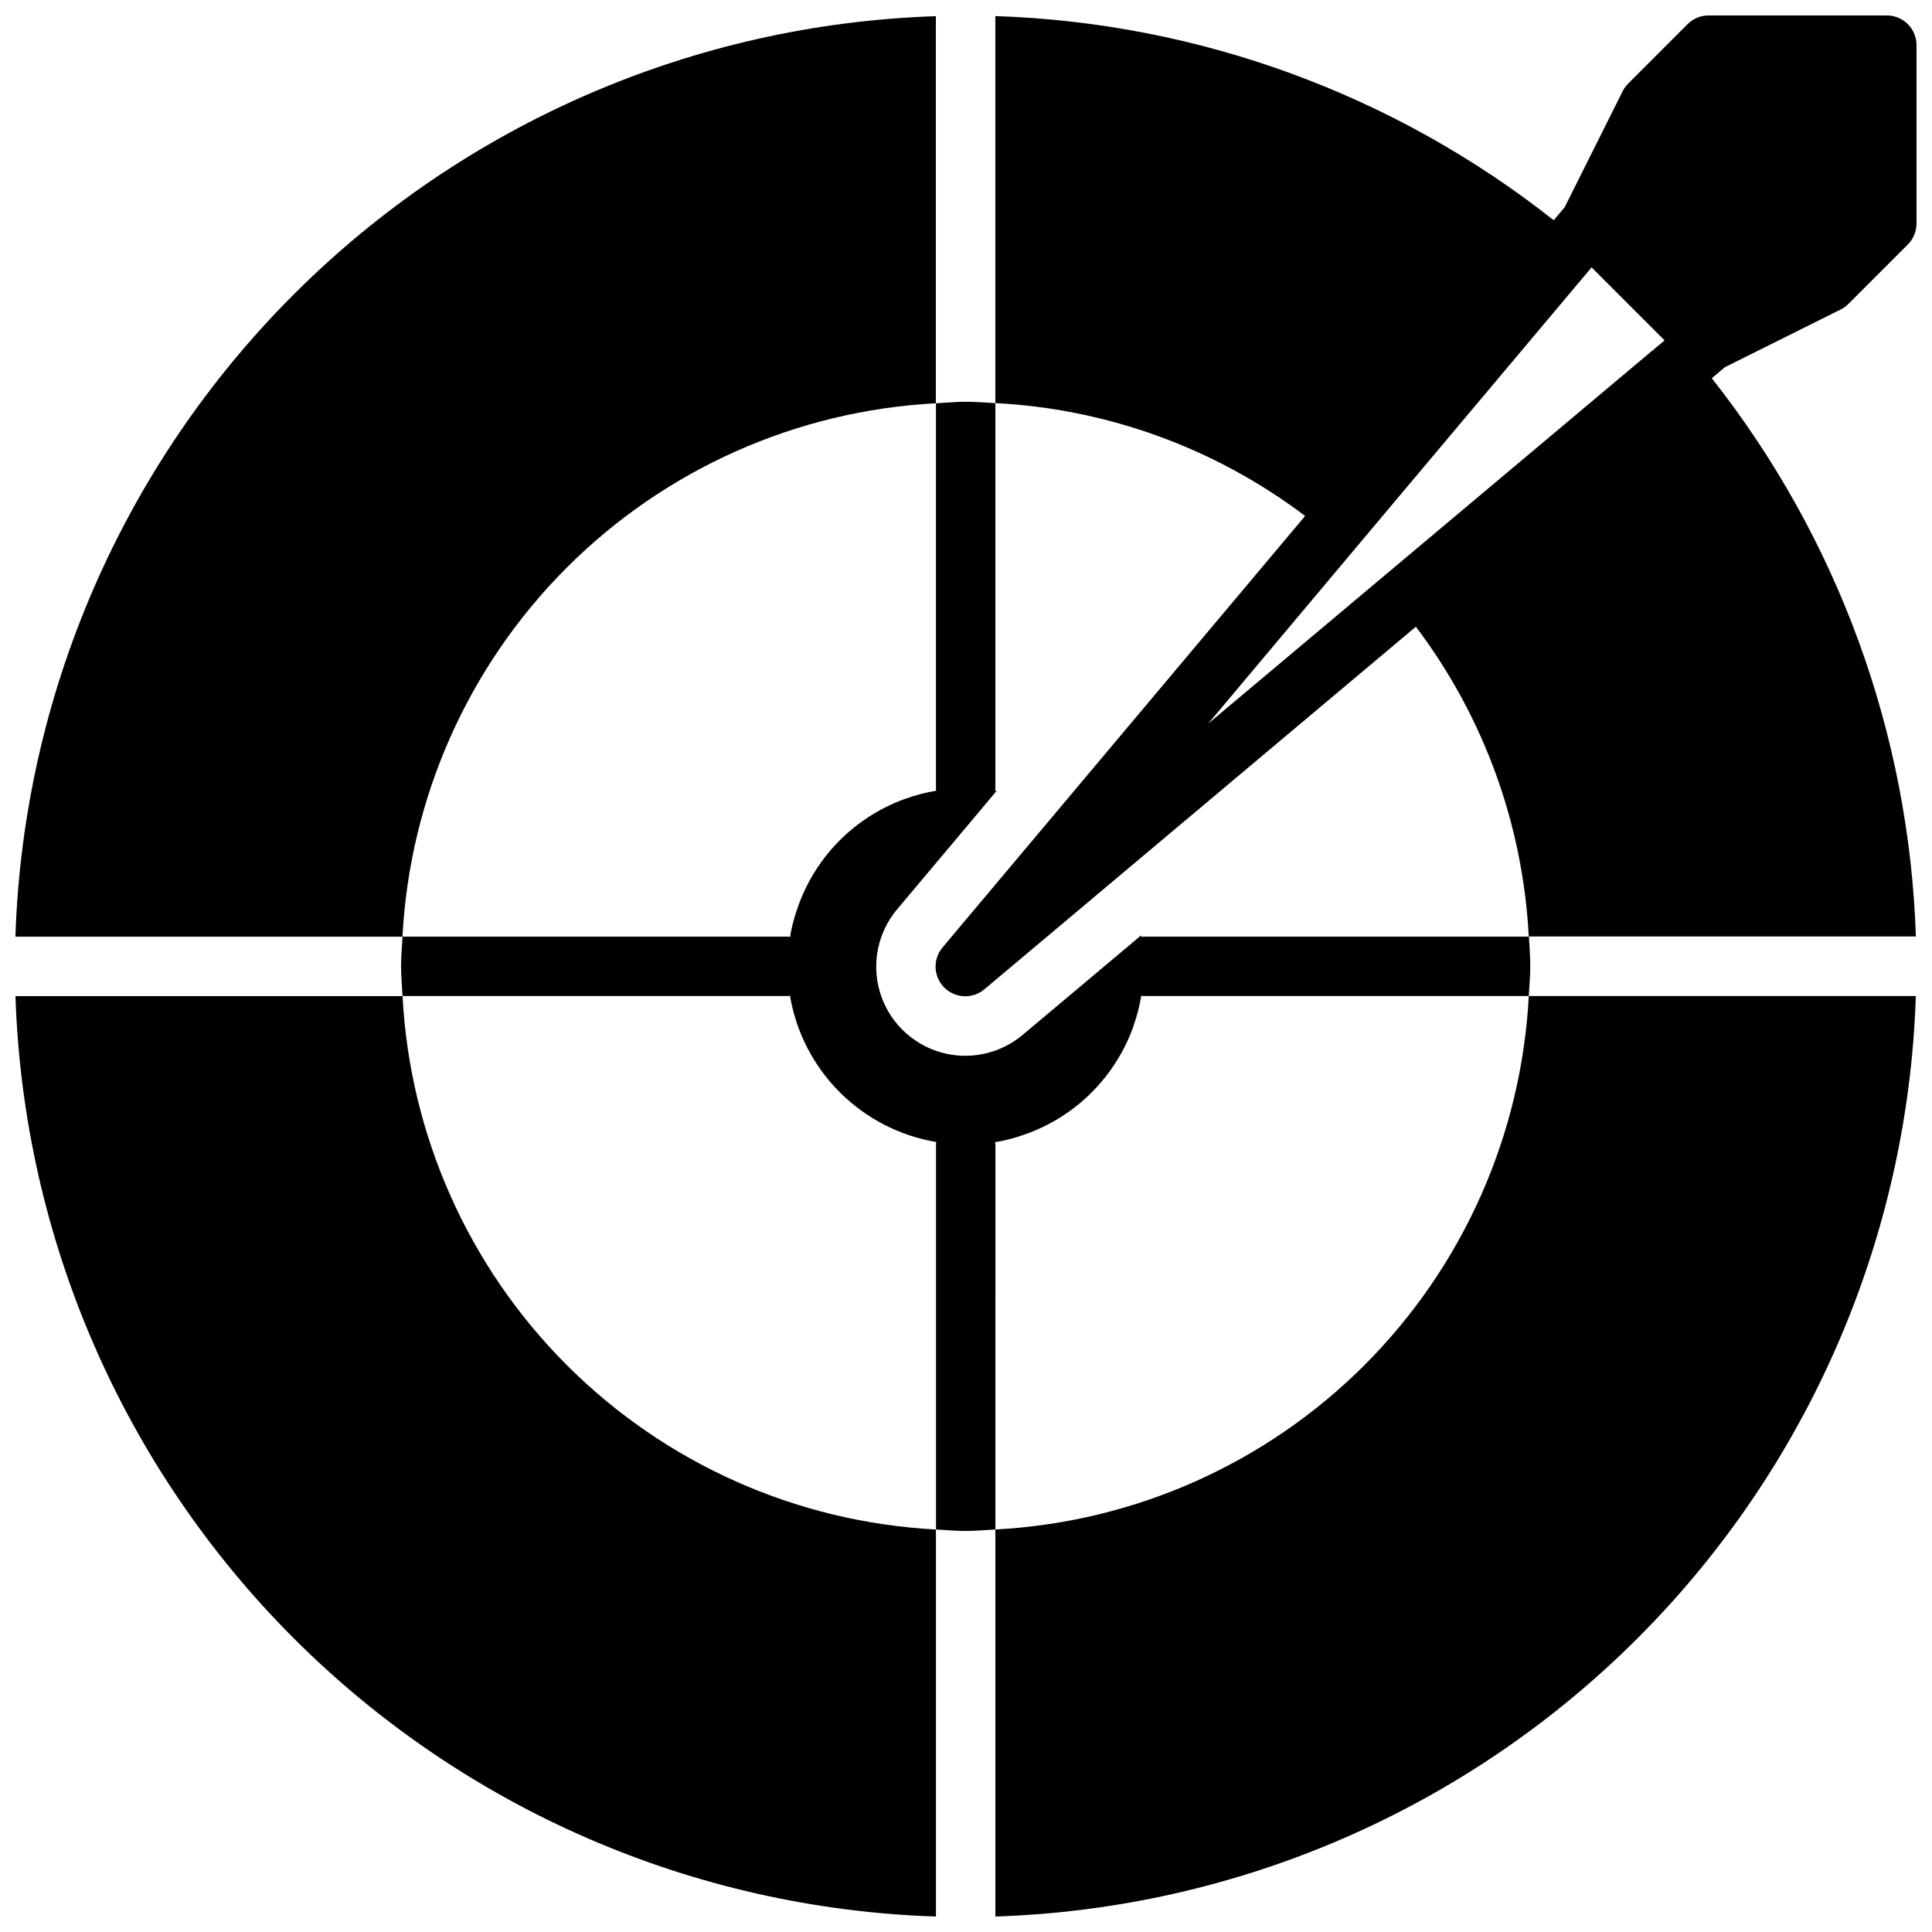
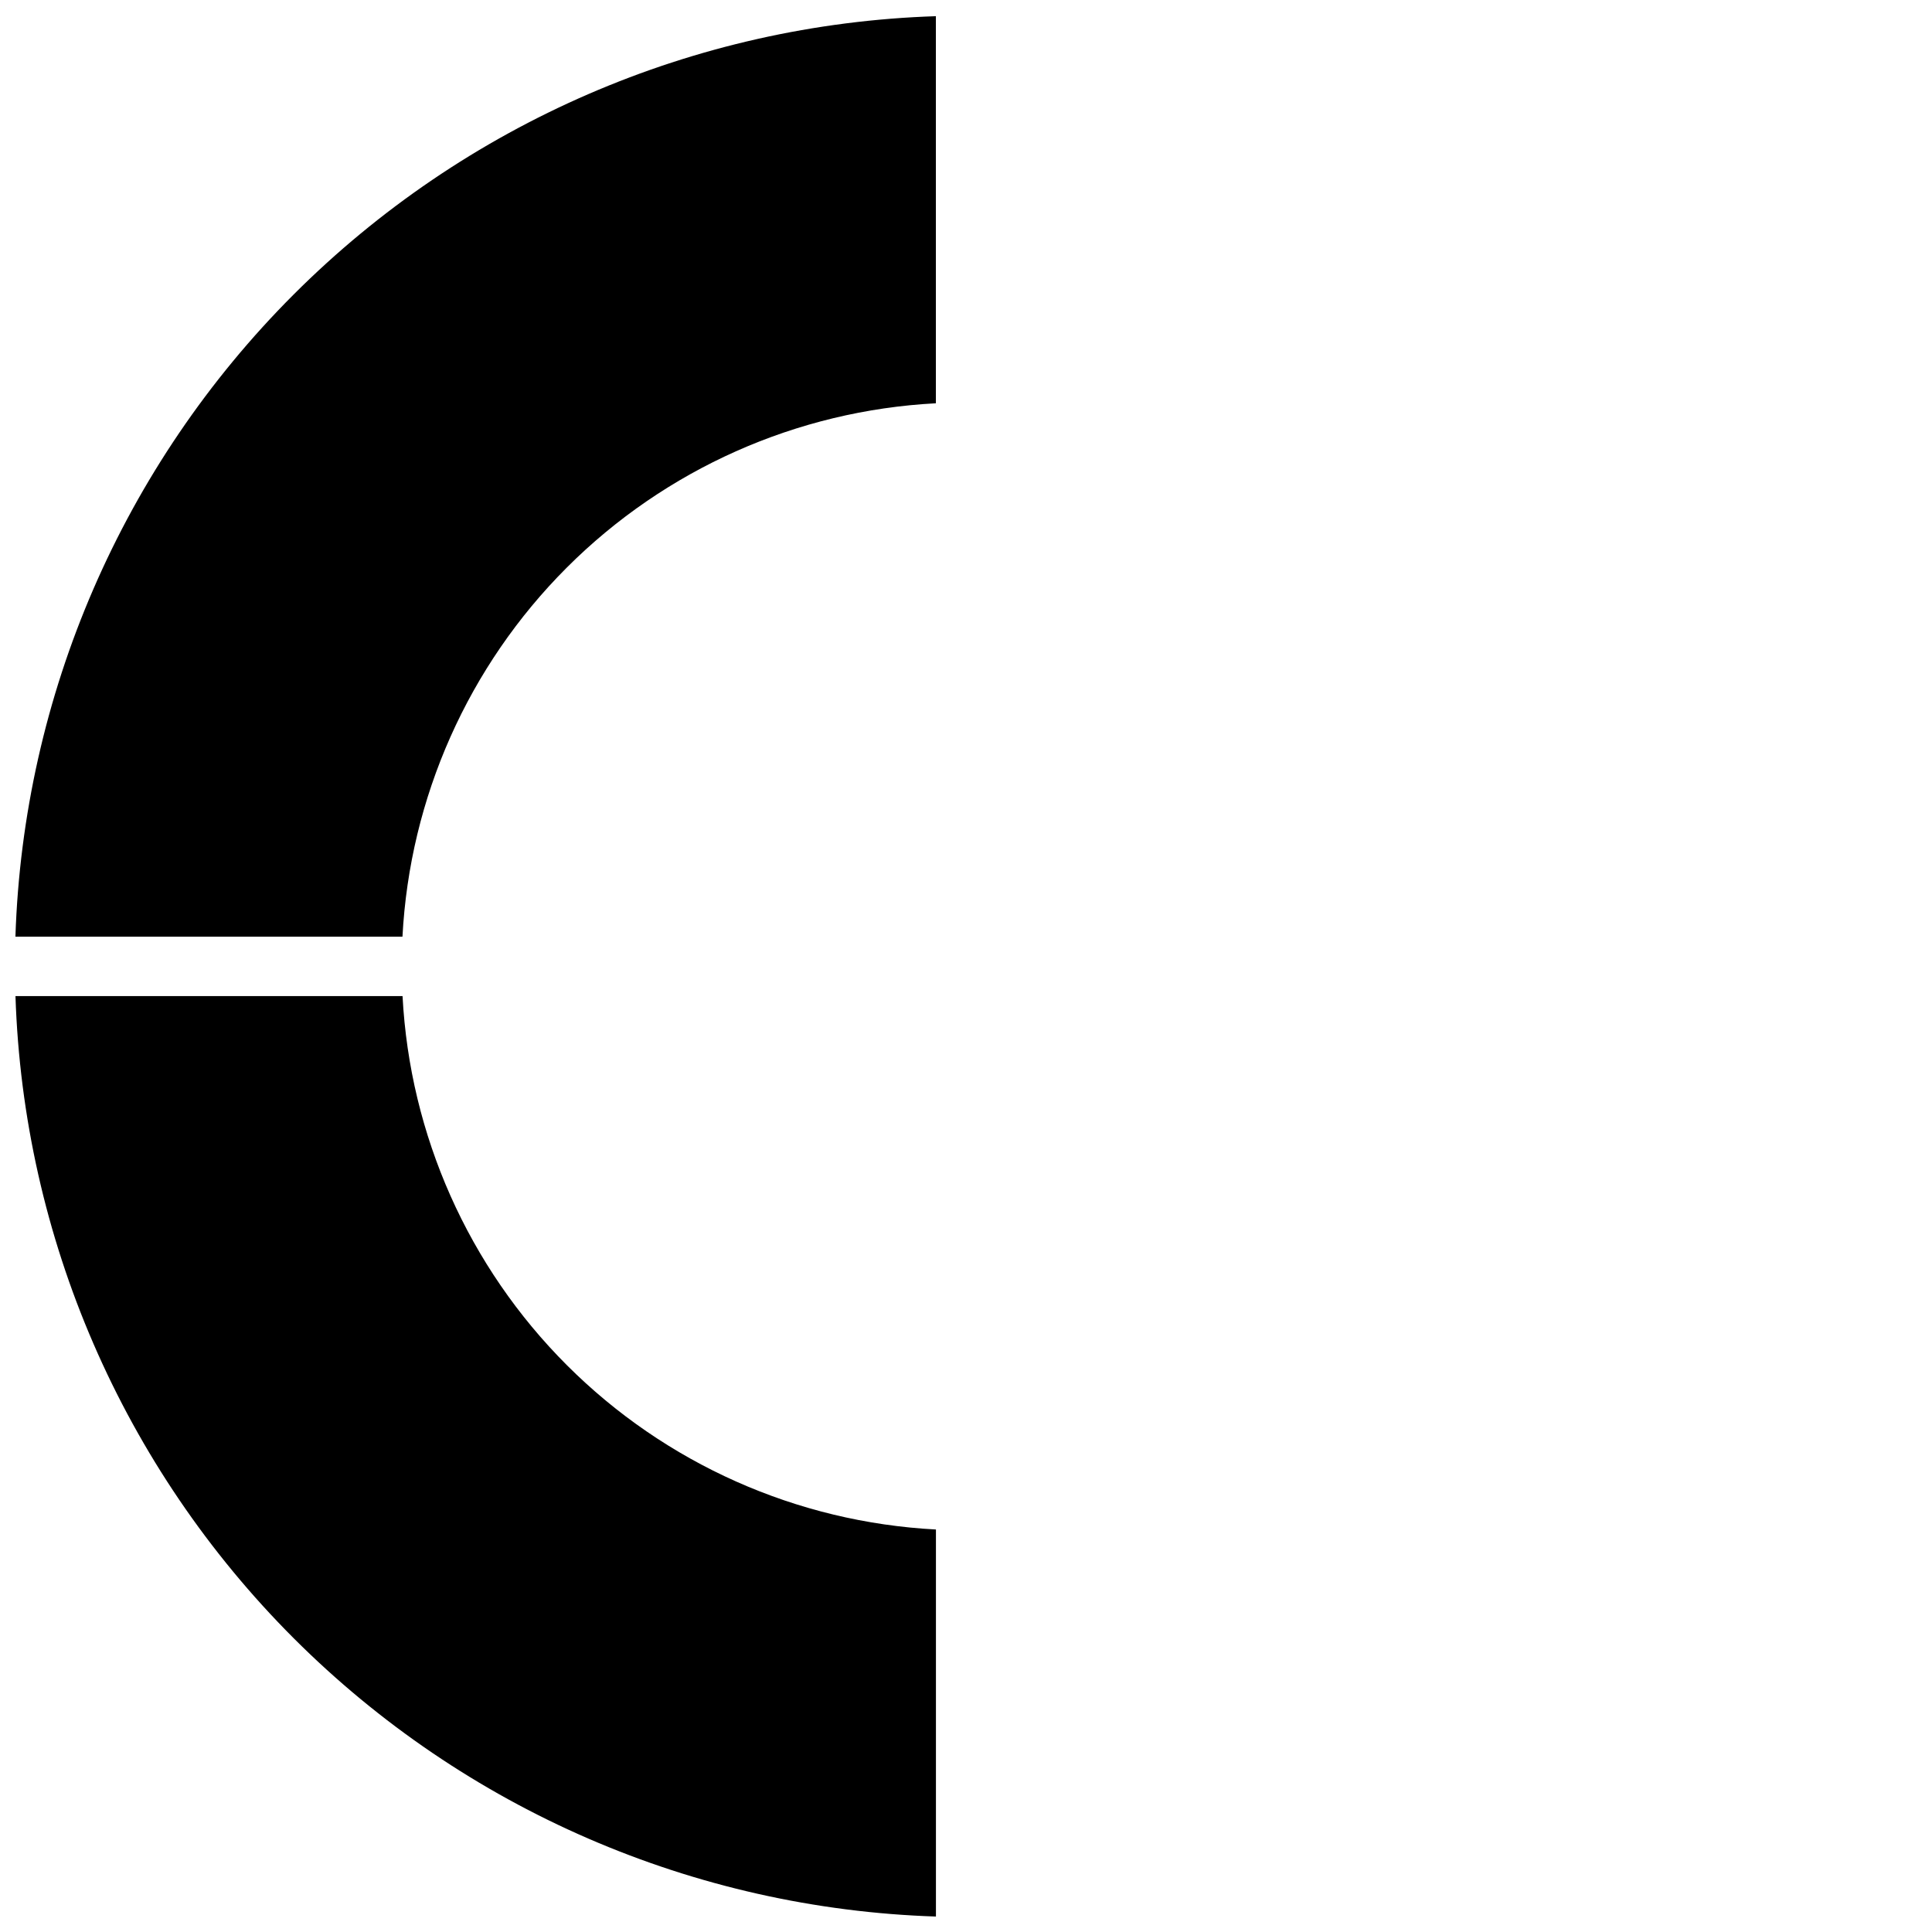
<svg xmlns="http://www.w3.org/2000/svg" width="800px" height="800px" version="1.1" viewBox="144 144 512 512">
  <defs>
    <clipPath id="d">
      <path d="m391 148.09h260.9v260.91h-260.9z" />
    </clipPath>
    <clipPath id="c">
      <path d="m148.09 407h244.91v244.9h-244.91z" />
    </clipPath>
    <clipPath id="b">
-       <path d="m407 407h244.9v244.9h-244.9z" />
-     </clipPath>
+       </clipPath>
    <clipPath id="a">
      <path d="m148.09 148.09h244.91v244.91h-244.91z" />
    </clipPath>
  </defs>
  <g clip-path="url(#d)">
-     <path d="m644.03 148.09h-47.23c-2.09 0-4.09 0.832-5.566 2.305l-15.746 15.746c-0.598 0.598-1.098 1.289-1.473 2.047l-15.344 30.699-2.922 3.481h0.004c-42.277-33.383-94.137-52.344-147.98-54.105v102.56c29.742 1.535 58.34 11.953 82.098 29.914l-96.039 114.29c-2.676 3.125-2.496 7.777 0.41 10.688 2.91 2.906 7.566 3.086 10.688 0.41l114.29-96.039v0.004c17.961 23.758 28.379 52.355 29.914 82.094h102.59c-1.766-53.824-20.719-105.67-54.082-147.95l3.488-2.93 30.66-15.277c0.758-0.379 1.449-0.875 2.047-1.473l15.742-15.742h0.004c1.488-1.488 2.324-3.508 2.312-5.613v-47.234c0-2.086-0.828-4.09-2.305-5.566-1.477-1.477-3.481-2.305-5.566-2.305zm-62.301 88.953-24.656 20.711-92.891 78.02 42.406-50.5 59.195-70.414 19.348 19.348-3.394 2.852z" />
-   </g>
+     </g>
  <g clip-path="url(#c)">
    <path d="m250.67 407.97h-102.57c2.074 64.035 28.441 124.88 73.742 170.19 45.305 45.305 106.15 71.668 170.19 73.742v-102.57c-36.863-1.934-71.707-17.449-97.809-43.551-26.102-26.102-41.613-60.945-43.547-97.809z" />
  </g>
  <g clip-path="url(#b)">
-     <path d="m407.78 549.33v102.57c64.035-2.074 124.88-28.438 170.19-73.742 45.301-45.305 71.668-106.15 73.742-170.19h-102.57c-1.934 36.863-17.449 71.703-43.551 97.809-26.102 26.102-60.941 41.613-97.805 43.551z" />
-   </g>
+     </g>
  <g clip-path="url(#a)">
    <path d="m392.02 250.87v-102.58c-64.035 2.074-124.88 28.441-170.19 73.746-45.301 45.305-71.668 106.15-73.742 170.19h102.57c1.934-36.863 17.445-71.707 43.547-97.809 26.105-26.098 60.945-41.613 97.809-43.543z" />
  </g>
-   <path d="m446.45 392.32c0-0.148 0-0.301-0.039-0.441l-31.309 26.309c-6.086 5.16-14.363 6.902-22.012 4.629-7.648-2.277-13.633-8.262-15.906-15.91-2.273-7.648-0.531-15.926 4.633-22.012l20.508-24.402 2.504-2.984 3.297-3.938c-0.141 0-0.293 0-0.441-0.039 0-0.148 0.094-0.285 0.094-0.434l0.004-102.27c-2.621-0.133-5.227-0.355-7.871-0.355s-5.25 0.262-7.871 0.402l-0.004 102.23c0 0.156 0.078 0.285 0.086 0.441-2.754 0.457-5.461 1.16-8.09 2.102h-0.047c-7.699 2.762-14.547 7.473-19.879 13.672l-0.133 0.156v0.004c-1.641 1.926-3.121 3.984-4.426 6.152-0.156 0.262-0.316 0.512-0.465 0.789-1.219 2.109-2.269 4.312-3.148 6.59-0.133 0.355-0.262 0.699-0.387 1.055h0.004c-0.859 2.328-1.527 4.719-2 7.156-0.055 0.309-0.078 0.613-0.133 0.914v0.172c-0.148 0-0.285-0.094-0.441-0.094h-102.3c-0.133 2.629-0.395 5.219-0.395 7.871 0 2.652 0.262 5.25 0.395 7.871h102.23c0.156 0 0.293-0.078 0.441-0.086 1.633 9.691 6.246 18.637 13.195 25.586 6.953 6.949 15.898 11.562 25.59 13.191 0 0.156-0.086 0.293-0.086 0.449v102.23c2.621 0.133 5.219 0.395 7.871 0.395s5.258-0.262 7.871-0.395l0.004-102.23c0-0.156-0.086-0.293-0.094-0.449h0.164c0.309-0.047 0.621-0.078 0.922-0.141 2.43-0.469 4.82-1.133 7.144-1.992l1.062-0.387h0.004c2.269-0.879 4.469-1.93 6.578-3.148l0.789-0.48c2.164-1.301 4.219-2.777 6.148-4.41l0.164-0.148c6.188-5.328 10.895-12.168 13.664-19.852v-0.078c0.949-2.644 1.656-5.371 2.113-8.141 0.156 0 0.285 0.086 0.441 0.086h102.25c0.133-2.621 0.395-5.219 0.395-7.871 0-2.652-0.219-5.258-0.355-7.871h-102.28c-0.148 0.023-0.301 0.059-0.445 0.102z" />
</svg>